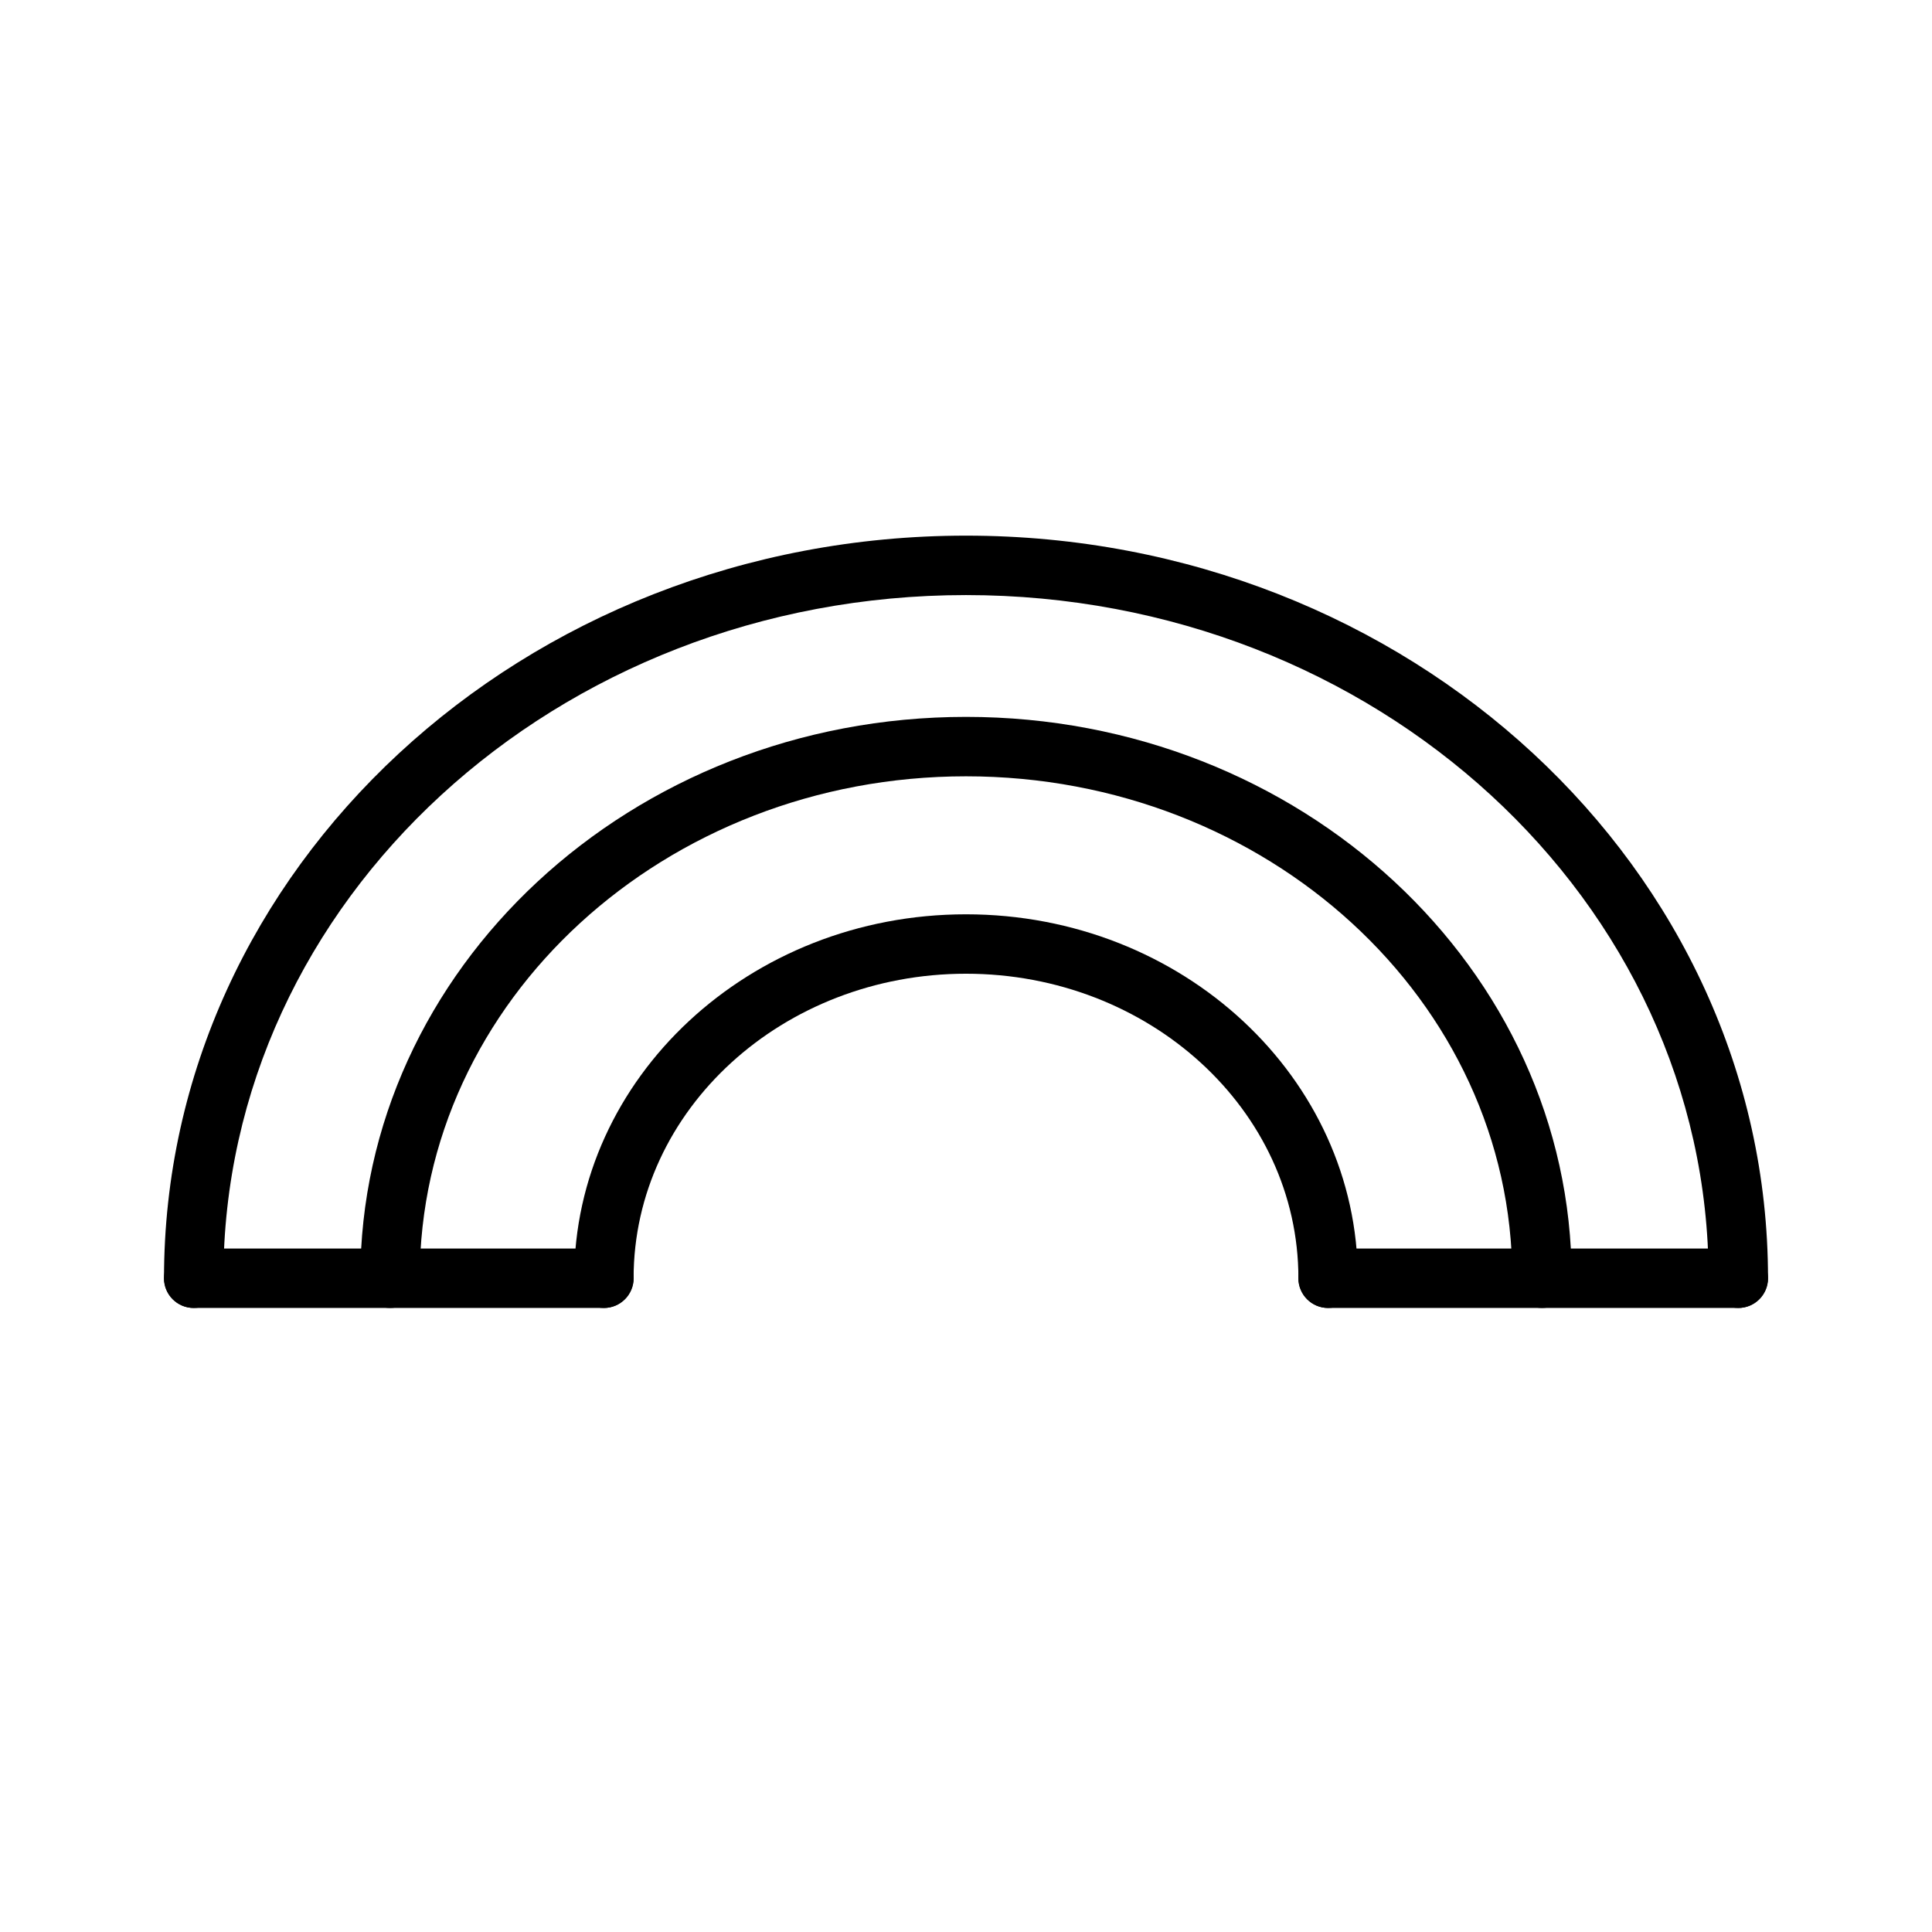
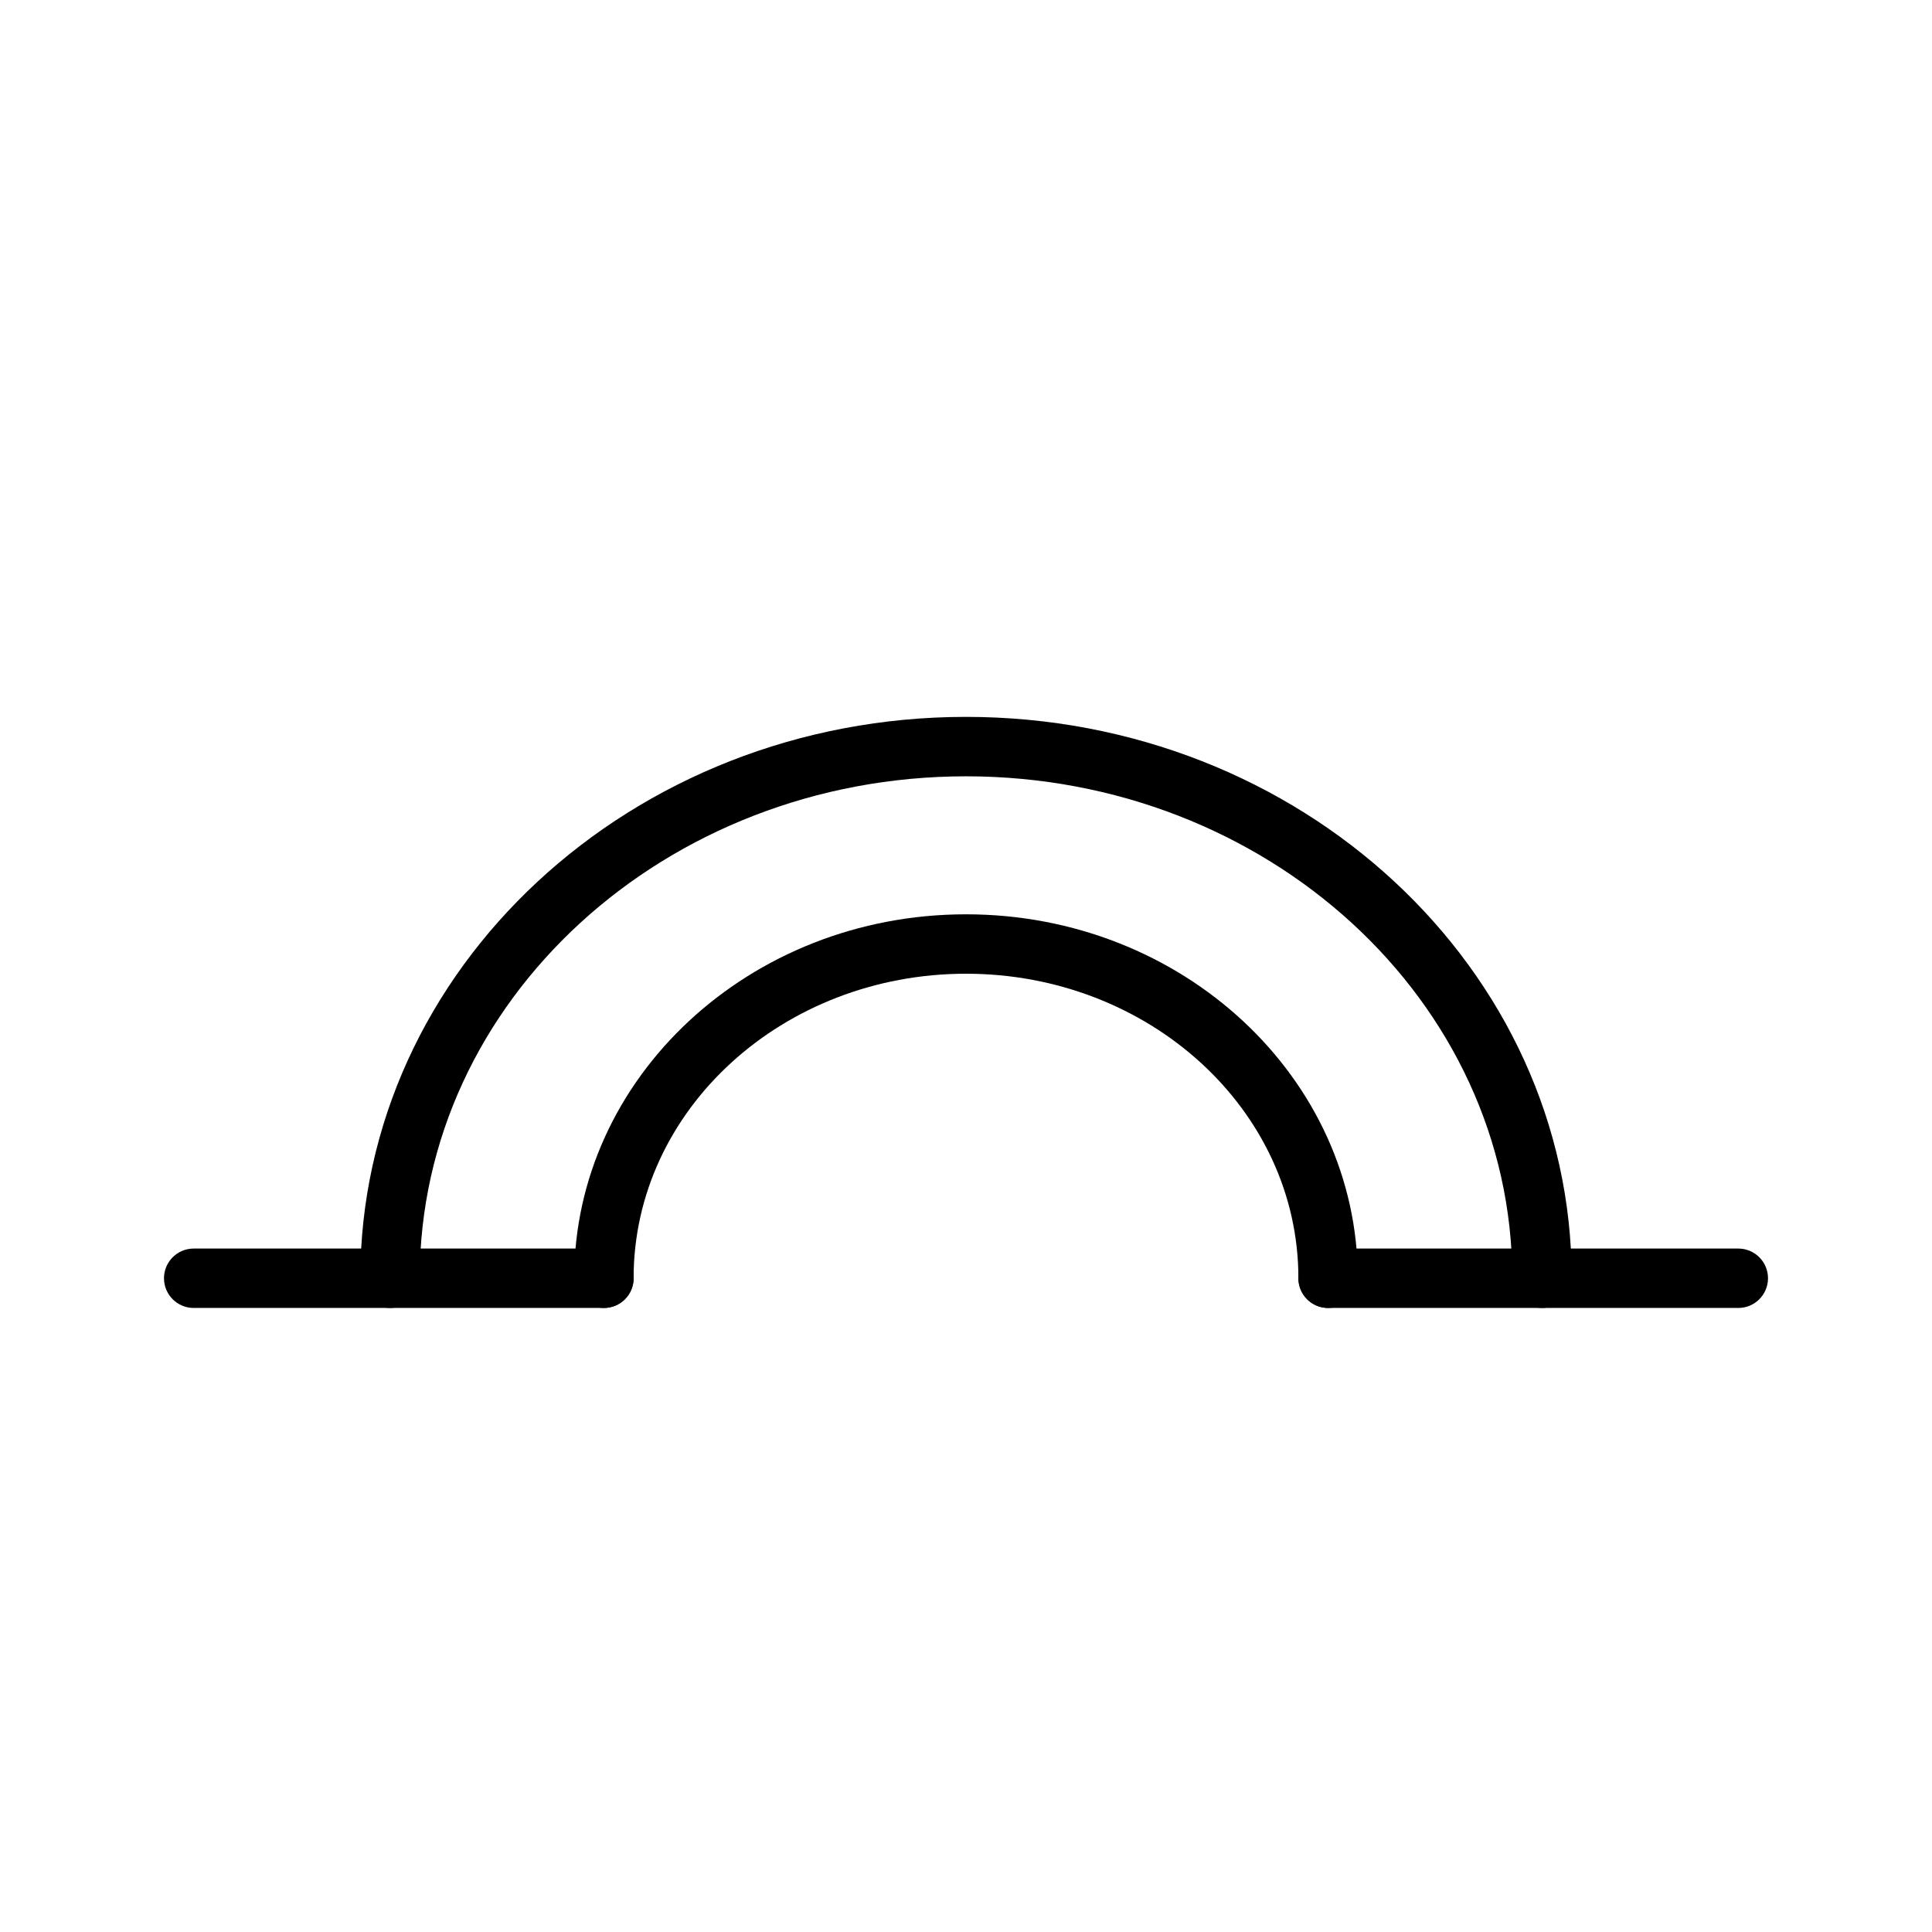
<svg xmlns="http://www.w3.org/2000/svg" fill="#000000" width="800px" height="800px" version="1.1" viewBox="144 144 512 512">
  <g fill-rule="evenodd">
    <path d="m255.23 482.75c0-73.602 65.039-133.02 144.77-133.02 79.727 0 144.77 59.418 144.77 133.02 0 4.344 3.527 7.871 7.871 7.871s7.871-3.527 7.871-7.871c0-81.934-71.762-148.77-160.51-148.77s-160.51 66.832-160.51 148.77c0 4.344 3.527 7.871 7.871 7.871s7.871-3.527 7.871-7.871z" />
    <path d="m311.91 482.75c0-44.715 39.645-80.703 88.09-80.703s88.09 35.992 88.09 80.703c0 4.344 3.527 7.871 7.871 7.871s7.871-3.527 7.871-7.871c0-53.043-46.367-96.449-103.83-96.449s-103.83 43.406-103.83 96.449c0 4.344 3.527 7.871 7.871 7.871s7.871-3.527 7.871-7.871z" />
    <path d="m604.67 474.88h-108.71c-4.344 0-7.871 3.527-7.871 7.871s3.527 7.871 7.871 7.871h108.71c4.344 0 7.871-3.527 7.871-7.871s-3.527-7.871-7.871-7.871z" />
    <path d="m304.04 474.88h-108.71c-4.344 0-7.871 3.527-7.871 7.871s3.527 7.871 7.871 7.871h108.71c4.344 0 7.871-3.527 7.871-7.871s-3.527-7.871-7.871-7.871z" />
-     <path d="m203.2 482.75c0-100.1 88.355-181.05 196.8-181.05s196.8 80.957 196.8 181.05c0 4.344 3.527 7.871 7.871 7.871s7.871-3.527 7.871-7.871c0-108.43-95.078-196.8-212.54-196.8s-212.54 88.371-212.54 196.8c0 4.344 3.527 7.871 7.871 7.871s7.871-3.527 7.871-7.871z" />
  </g>
</svg>